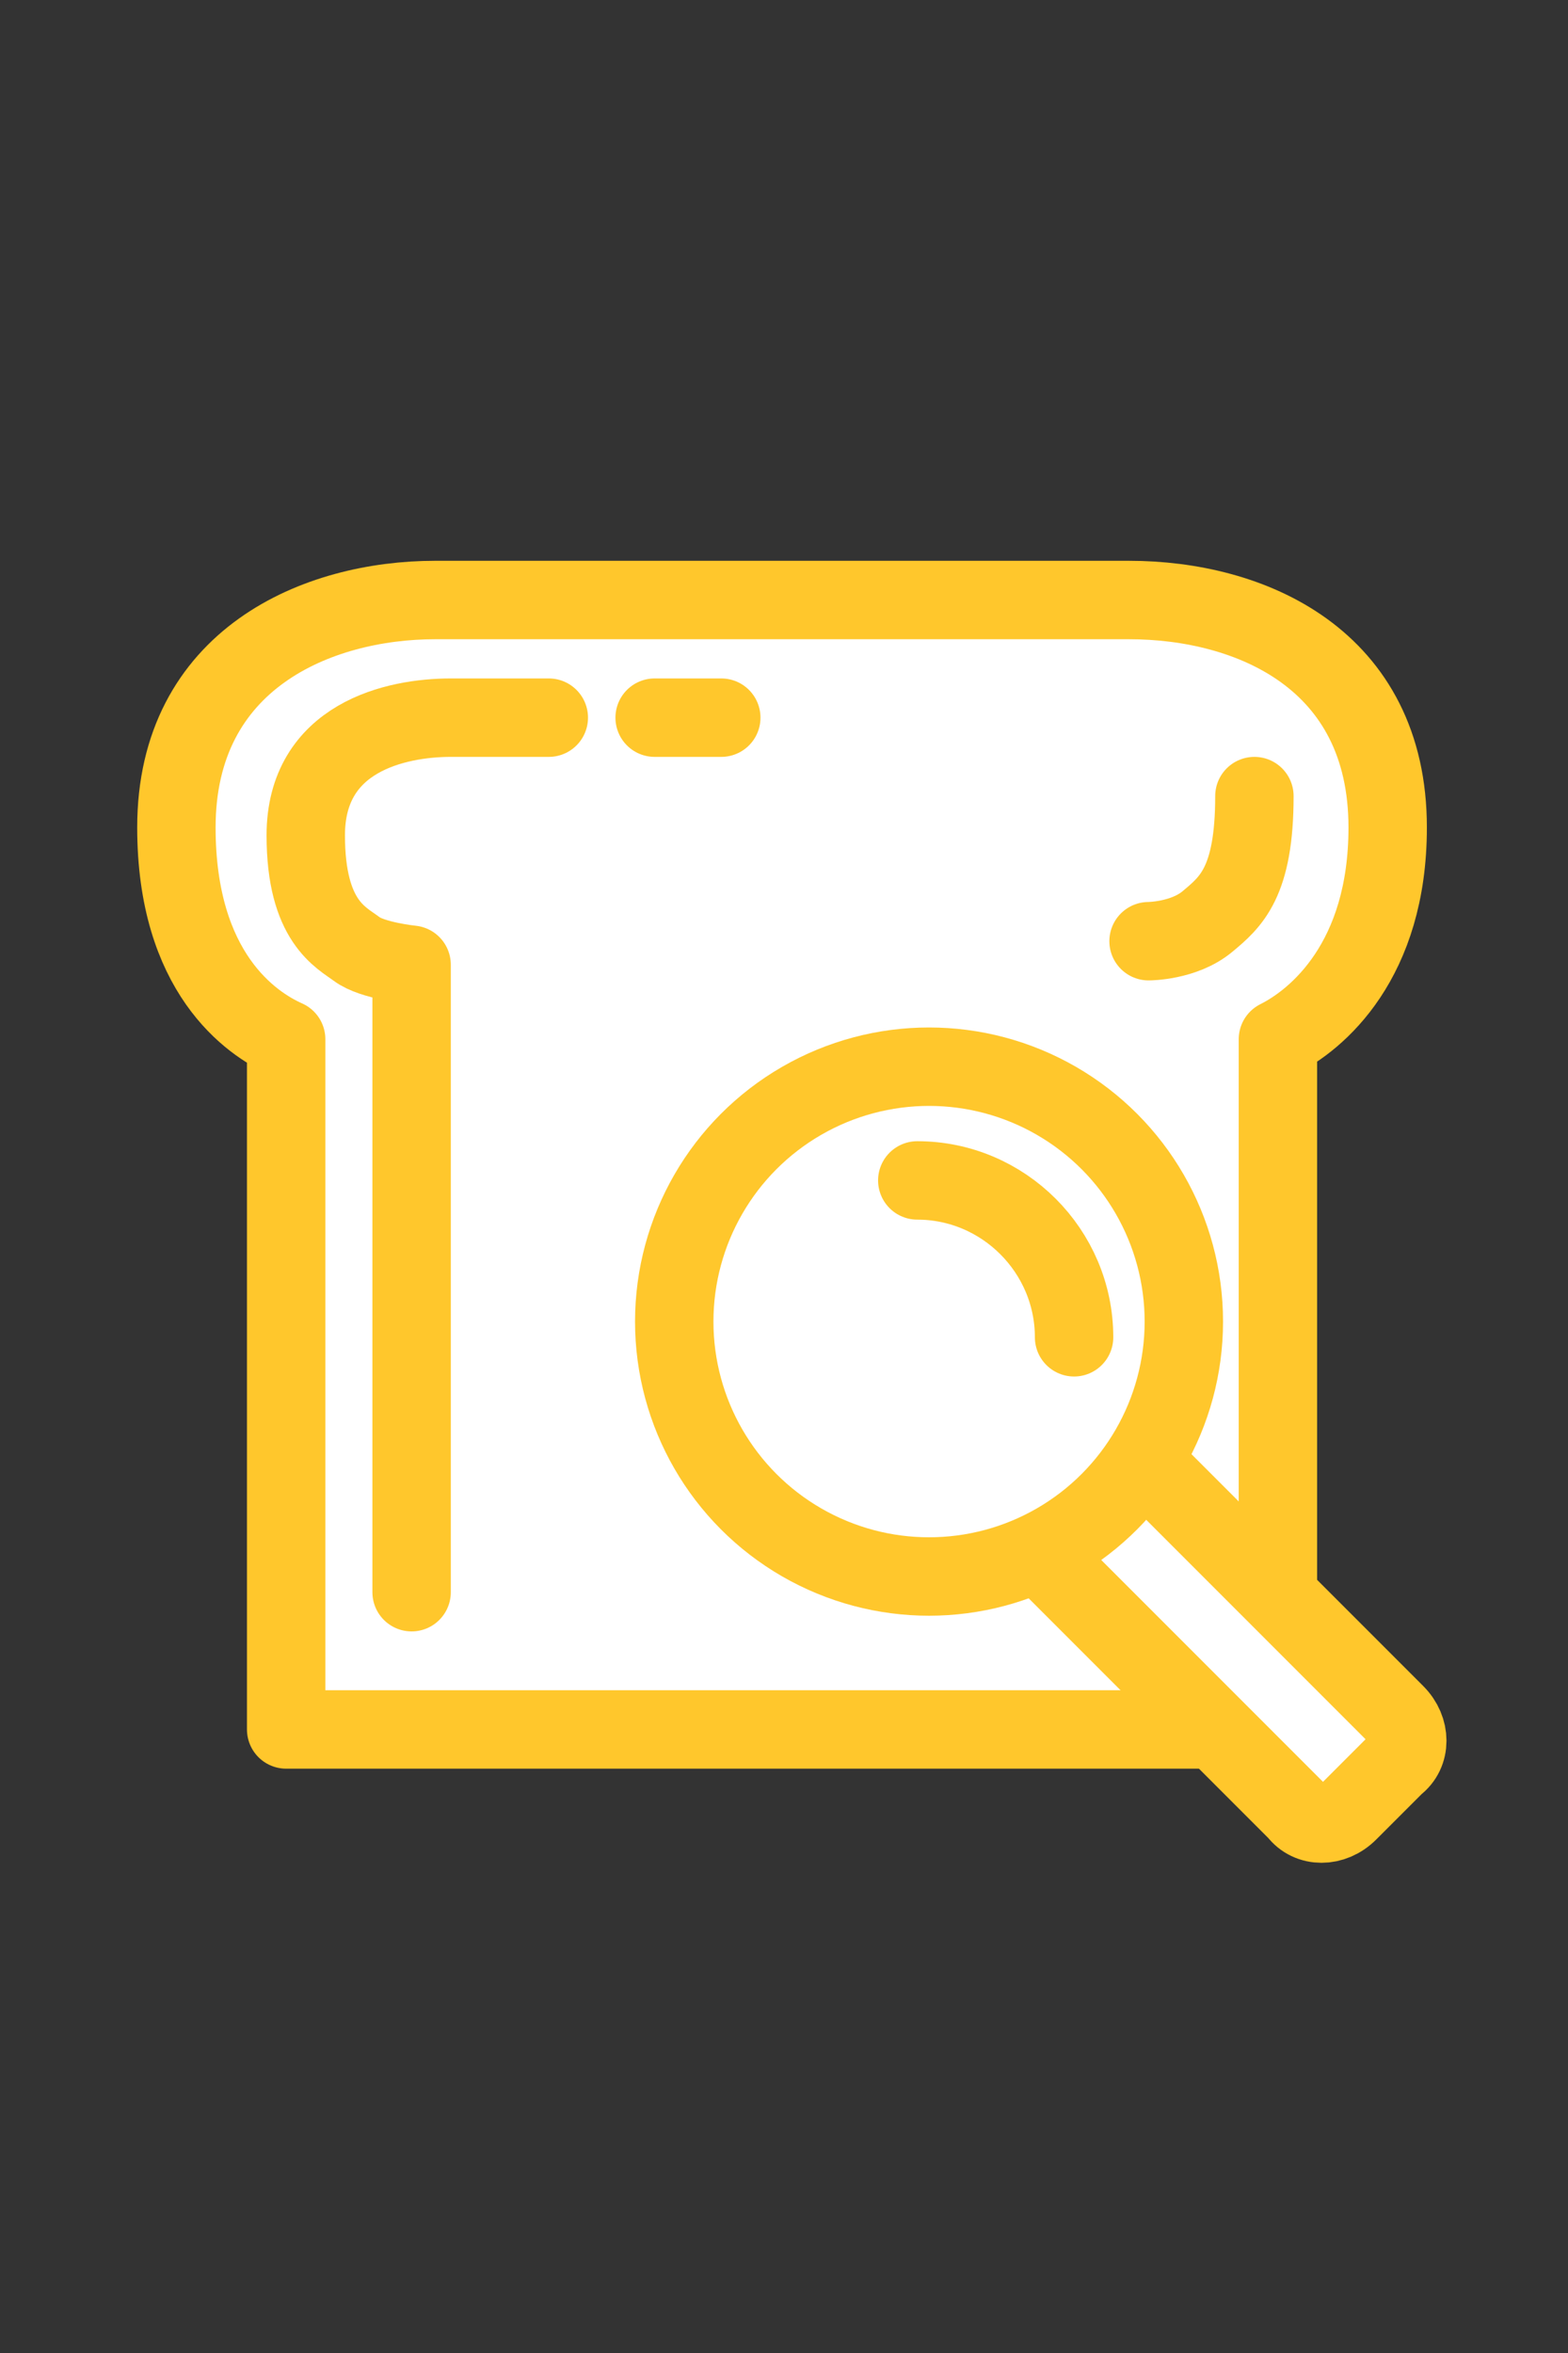
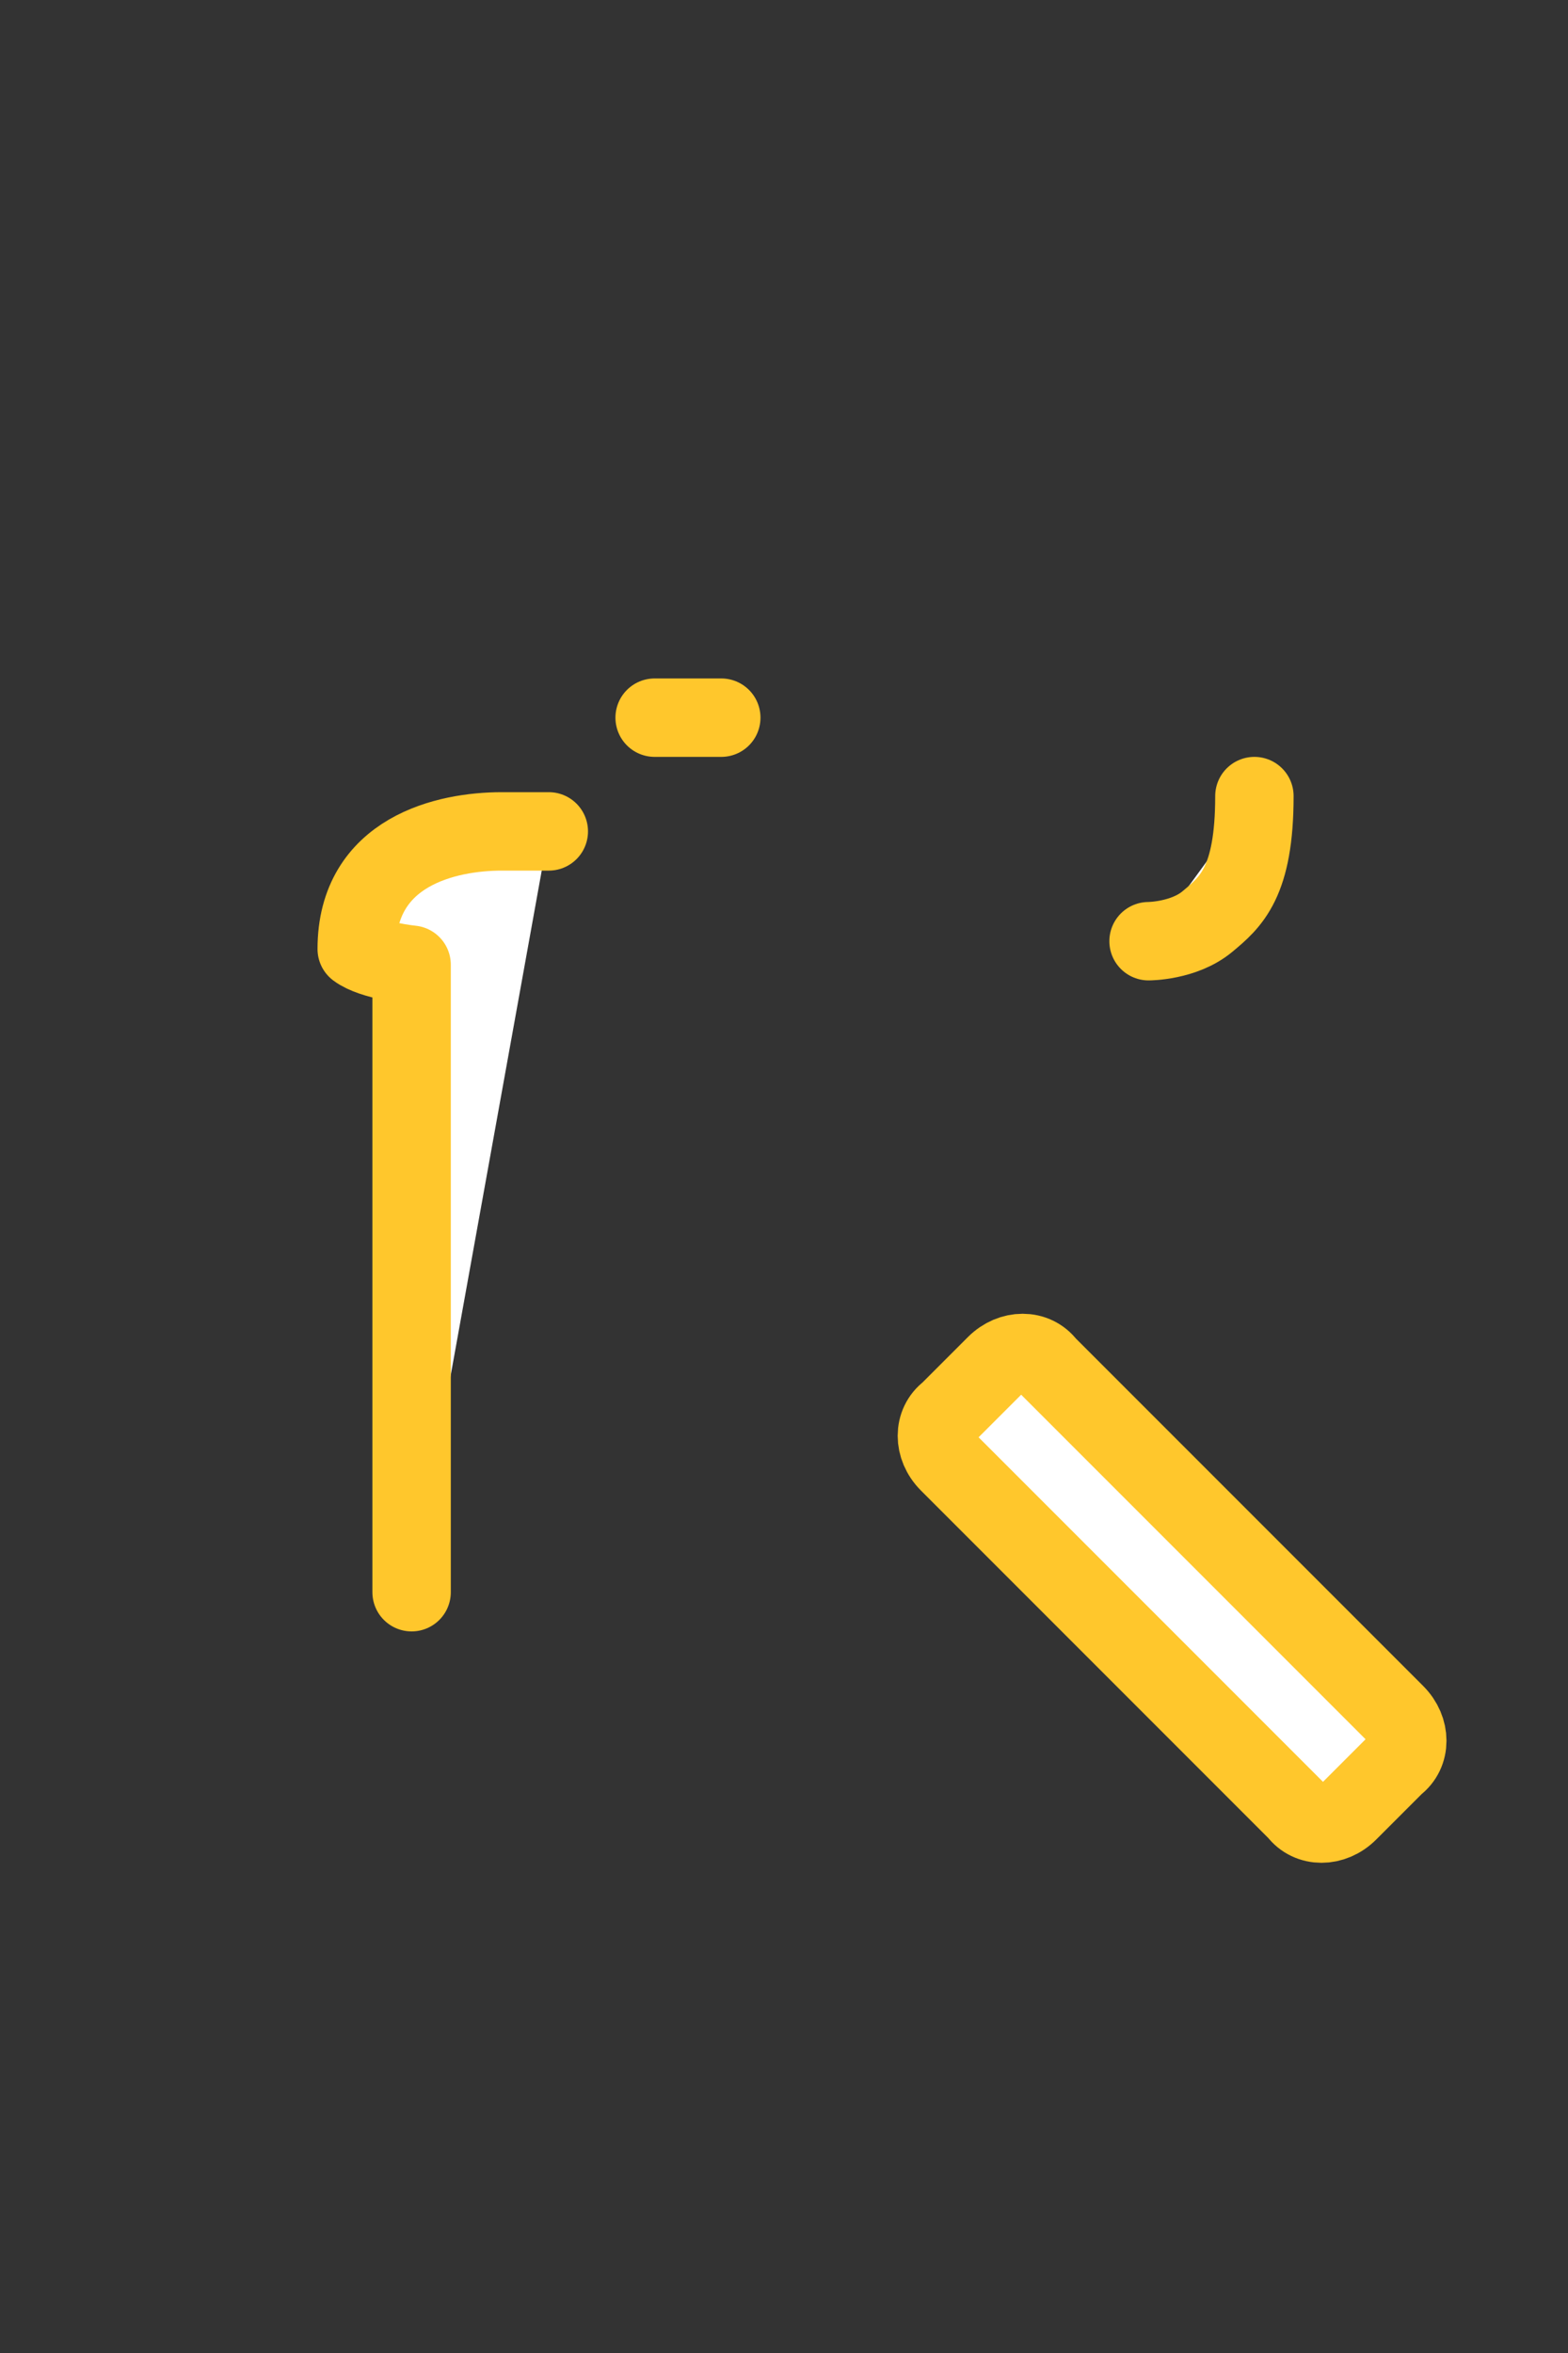
<svg xmlns="http://www.w3.org/2000/svg" id="Layer_1" x="0px" y="0px" viewBox="0 0 40 60" style="enable-background:new 0 0 40 60;" xml:space="preserve">
  <rect x="0" y="0" width="40" height="60" fill="#333333" stroke="none" />
  <style type="text/css"> .st0{fill:#FFFFFF;} .st1{fill:#FFC72C;} .st2{fill:#FDC30F;} .st3{fill:none;stroke:#FDC30F;stroke-width:2;stroke-linecap:round;stroke-linejoin:round;} .st4{fill:none;stroke:#FDC30F;stroke-width:1.248;stroke-linecap:round;stroke-linejoin:round;} .st5{fill:#FFFFFF;stroke:#FFC72C;stroke-width:2;stroke-linecap:round;stroke-linejoin:round;stroke-miterlimit:10;} </style>
  <g>
-     <path class="st5" d="M32.6,35.6v-9.1c1-0.5,2.8-2,2.8-5.4c0-4.3-3.5-5.8-6.6-5.8l-8.1,0v0l-9.6,0c-3,0-6.6,1.5-6.6,5.8 c0,3.7,1.9,5,2.8,5.4v17.6h5.4h1.6h18.3V33.3" />
    <path class="st5" d="M32,20.3c0,2.2-0.6,2.7-1.2,3.2c-0.6,0.5-1.5,0.5-1.5,0.5" />
    <line class="st5" x1="16.7" y1="18.3" x2="18.4" y2="18.3" />
-     <path class="st5" d="M10.5,40.6v-16c0,0-1-0.1-1.4-0.4s-1.3-0.7-1.3-2.9c0-2.5,2.3-3,3.7-3H14" />
+     <path class="st5" d="M10.5,40.6v-16c0,0-1-0.1-1.4-0.4c0-2.5,2.3-3,3.7-3H14" />
    <path class="st5" d="M35.6,45l-1.2,1.2c-0.4,0.4-1,0.4-1.3,0l-8.9-8.9c-0.4-0.4-0.4-1,0-1.3l1.2-1.2c0.4-0.4,1-0.4,1.3,0l8.9,8.9 C36,44.1,36,44.7,35.6,45z" />
-     <circle class="st5" cx="23.7" cy="33.7" r="6.5" />
-     <path class="st5" d="M23.4,30.1c2.2,0,4,1.8,4,4" />
  </g>
</svg>